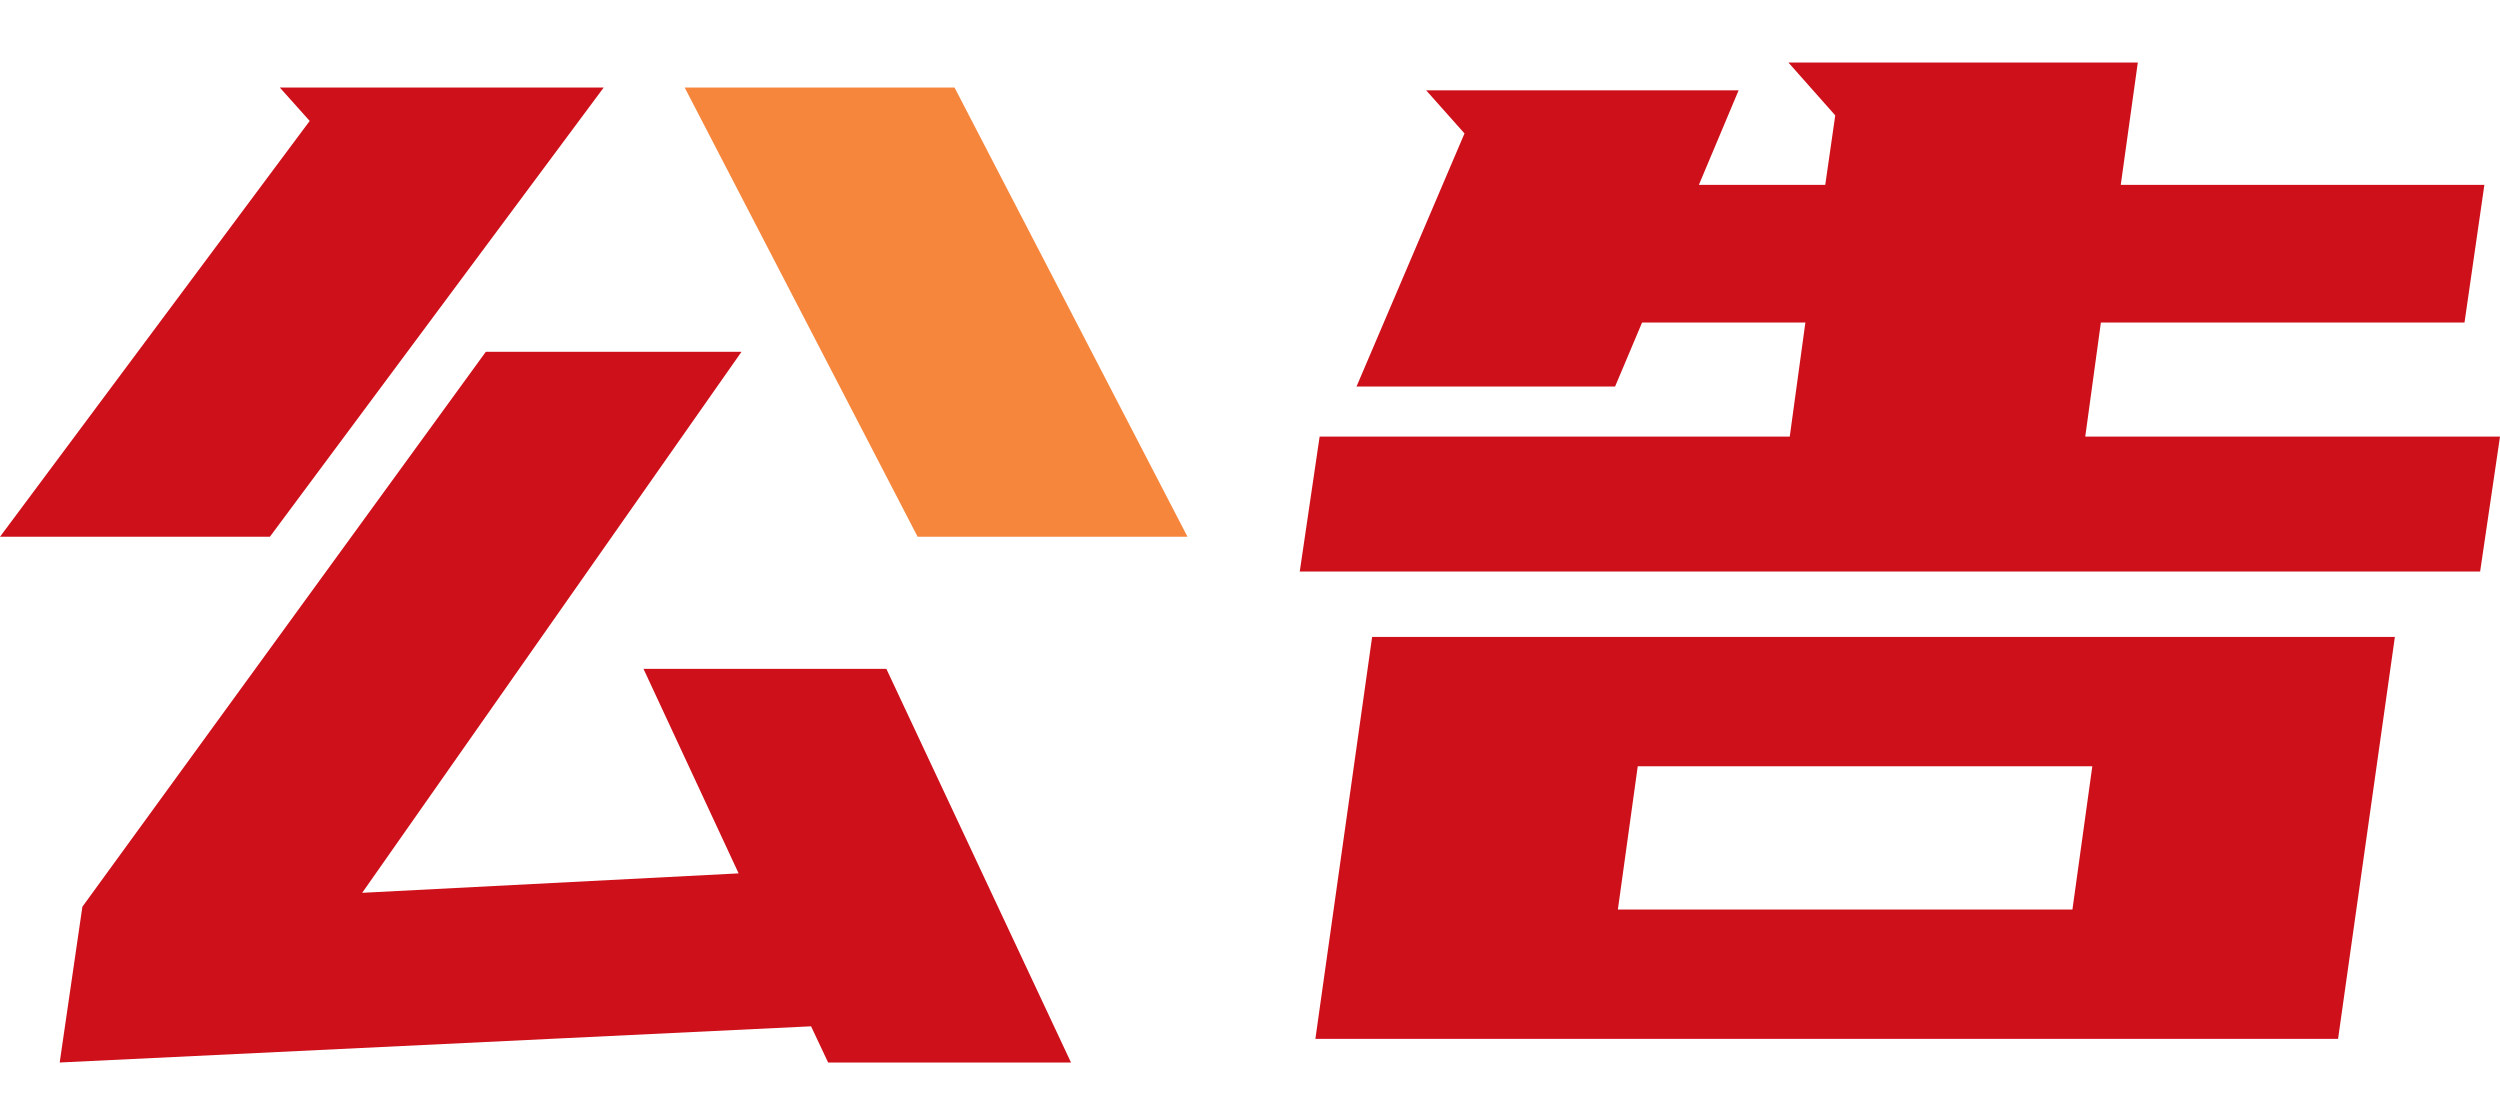
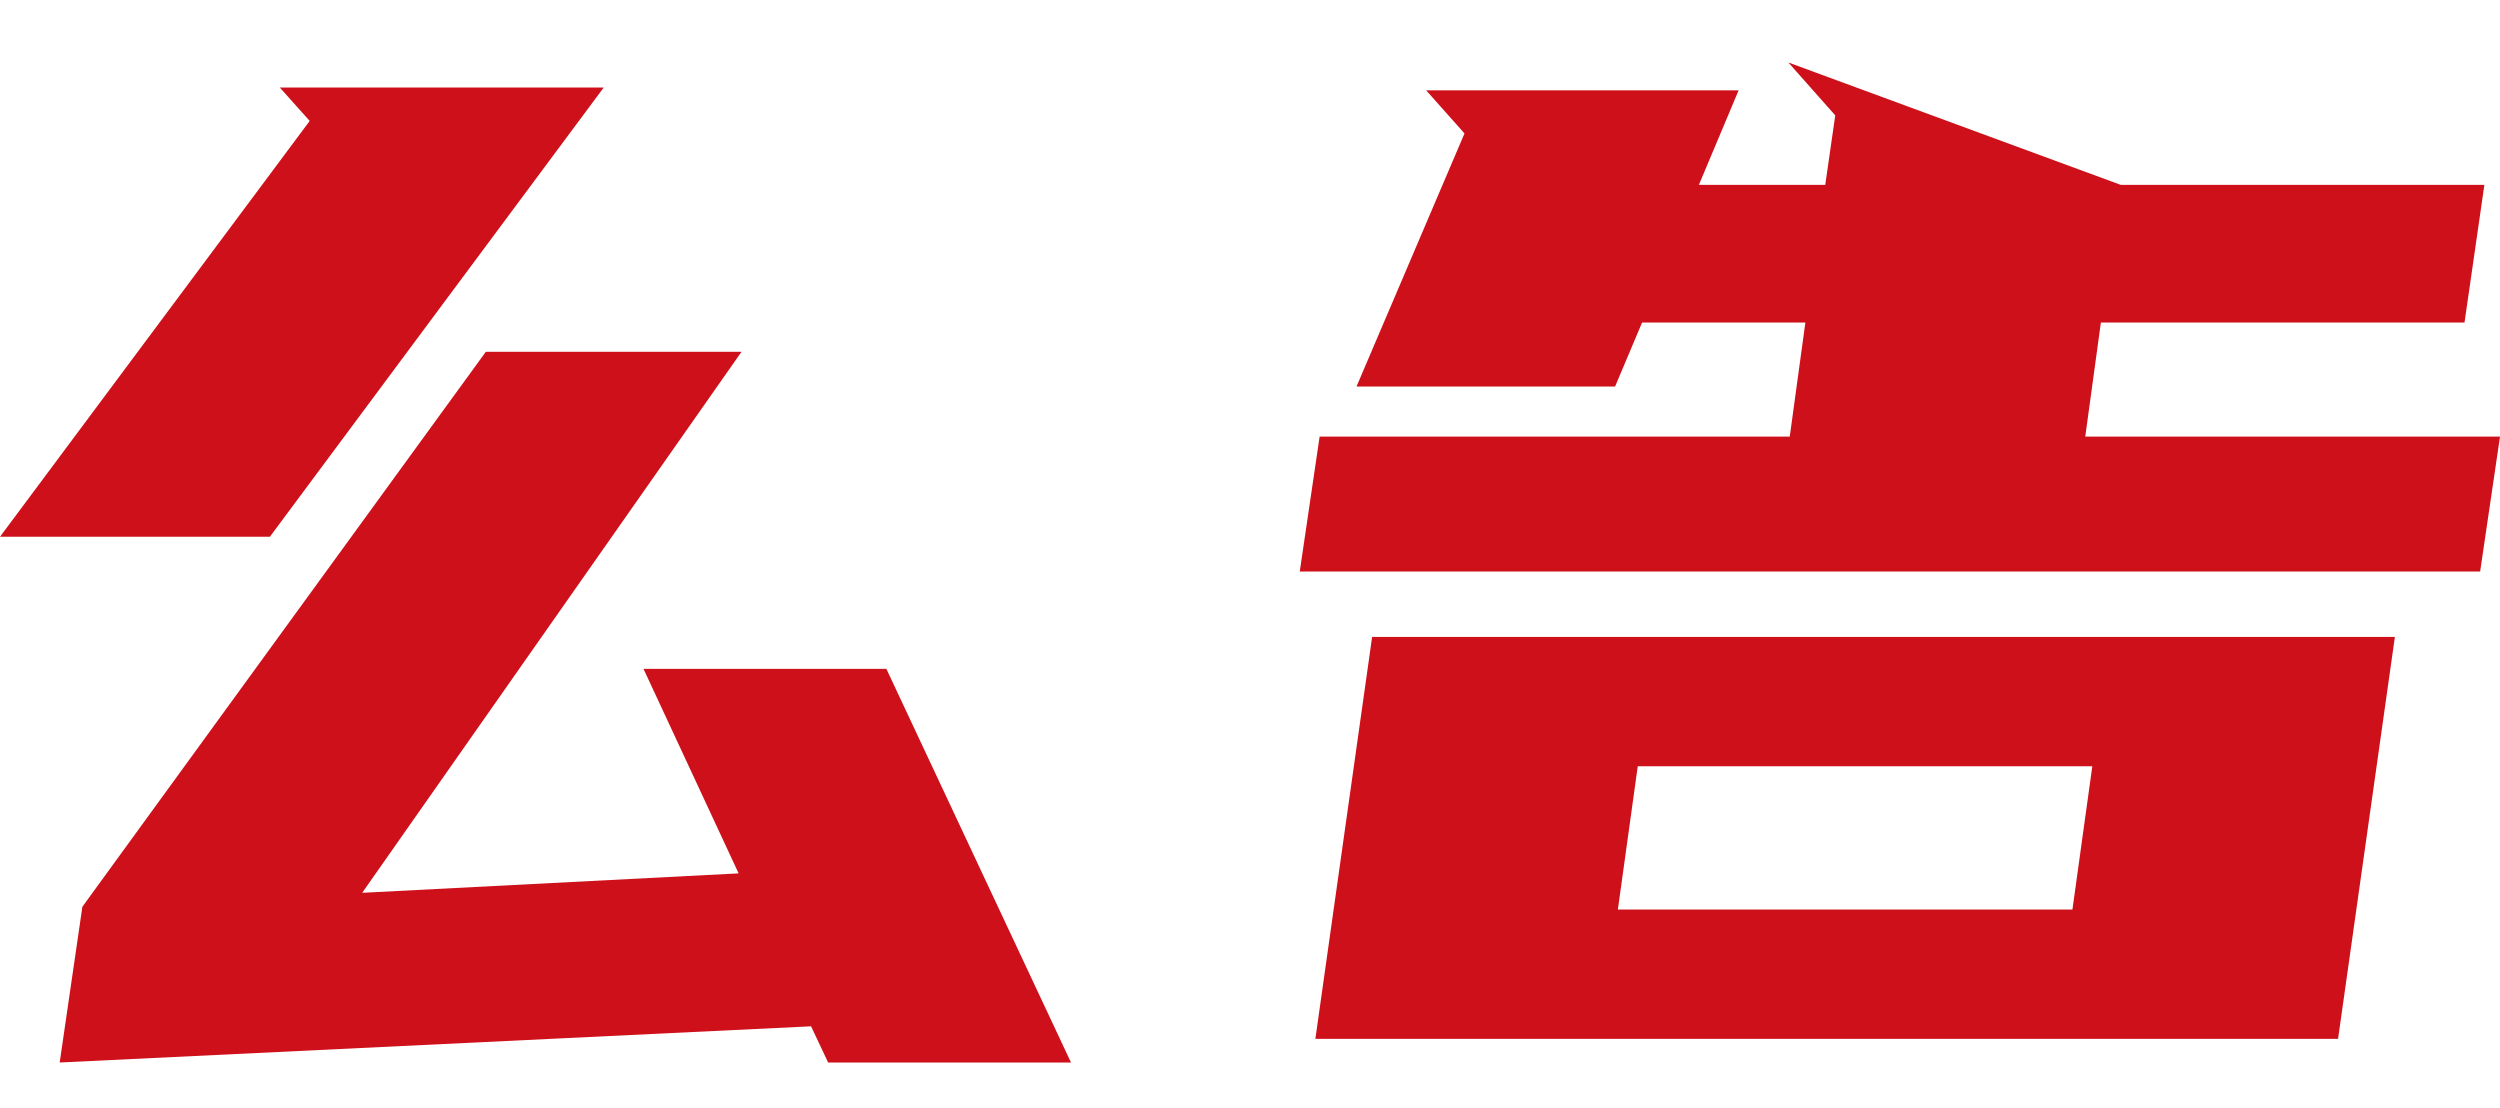
<svg xmlns="http://www.w3.org/2000/svg" fill="none" version="1.1" width="40" height="17.722" viewBox="0 0 40 17.722">
  <g>
    <g />
    <g transform="matrix(1,-4.983223611532139e-9,4.983223611532139e-9,1,-4.983223611532139e-9,0)">
-       <path d="M13.25,17L12.977,16.421L0.955,17L1.318,14.508L7.773,5.629L11.864,5.629L5.795,14.285L11.818,13.974L10.296,10.702L14.182,10.702L17.136,17L13.25,17ZM4.318,8.588L0,8.588L4.955,1.935L4.477,1.401L9.659,1.401L4.318,8.588ZM27.818,1.445L27.182,2.958L29.204,2.958L29.364,1.846L28.614,1L34.205,1L33.932,2.958L39.75,2.958L39.432,5.161L33.614,5.161L33.364,6.986L40,6.986L39.682,9.145L20.796,9.145L21.114,6.986L28.636,6.986L28.886,5.161L26.273,5.161L25.841,6.185L21.704,6.185L23.432,2.135L22.818,1.445L27.818,1.445ZM38.318,10.191L37.409,16.622L21.046,16.622L21.954,10.191L38.318,10.191ZM33.159,14.552L33.477,12.26L26.204,12.26L25.886,14.552L33.159,14.552Z" fill="#CE101A" fill-opacity="1" />
+       <path d="M13.25,17L12.977,16.421L0.955,17L1.318,14.508L7.773,5.629L11.864,5.629L5.795,14.285L11.818,13.974L10.296,10.702L14.182,10.702L17.136,17L13.25,17ZM4.318,8.588L0,8.588L4.955,1.935L4.477,1.401L9.659,1.401L4.318,8.588ZM27.818,1.445L27.182,2.958L29.204,2.958L29.364,1.846L28.614,1L33.932,2.958L39.75,2.958L39.432,5.161L33.614,5.161L33.364,6.986L40,6.986L39.682,9.145L20.796,9.145L21.114,6.986L28.636,6.986L28.886,5.161L26.273,5.161L25.841,6.185L21.704,6.185L23.432,2.135L22.818,1.445L27.818,1.445ZM38.318,10.191L37.409,16.622L21.046,16.622L21.954,10.191L38.318,10.191ZM33.159,14.552L33.477,12.26L26.204,12.26L25.886,14.552L33.159,14.552Z" fill="#CE101A" fill-opacity="1" />
    </g>
    <g transform="matrix(1,-4.983223611532139e-9,4.983223611532139e-9,1,-6.979284705721511e-9,5.4588947362432805e-8)">
-       <path d="M15.273,1.401L19,8.588L14.682,8.588L10.955,1.401L15.273,1.401Z" fill="#F6863C" fill-opacity="1" />
-     </g>
+       </g>
  </g>
</svg>